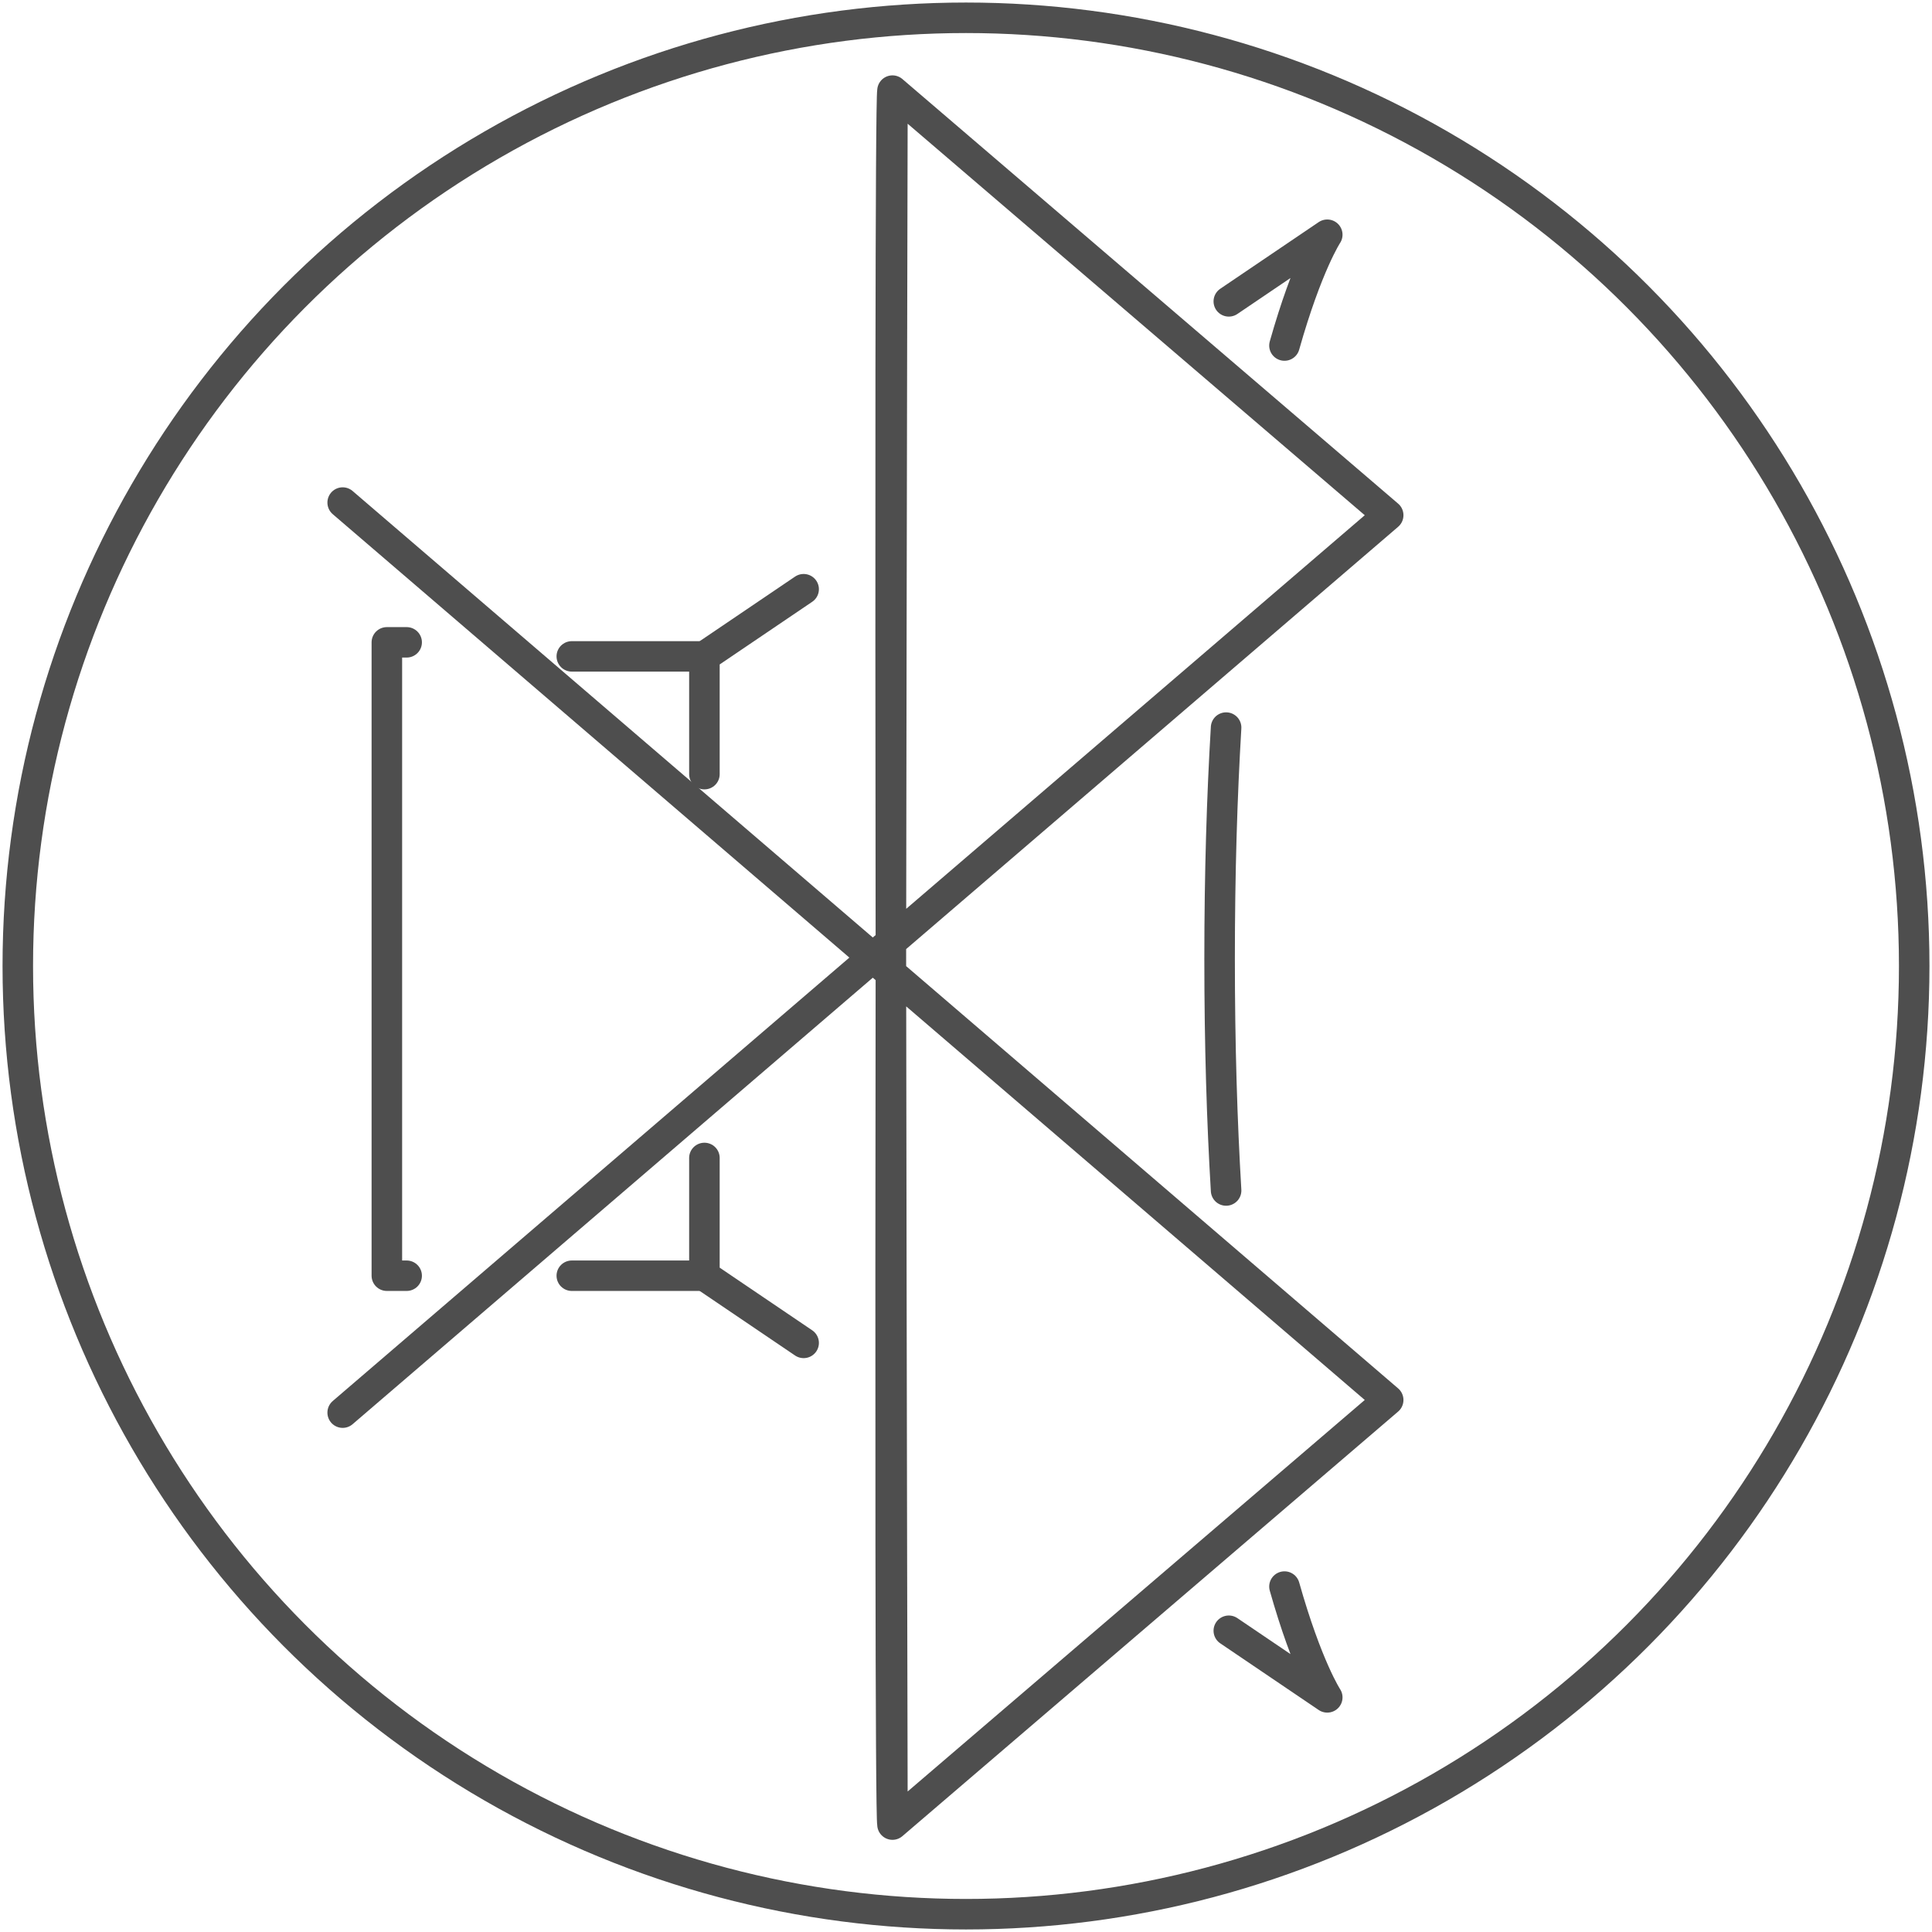
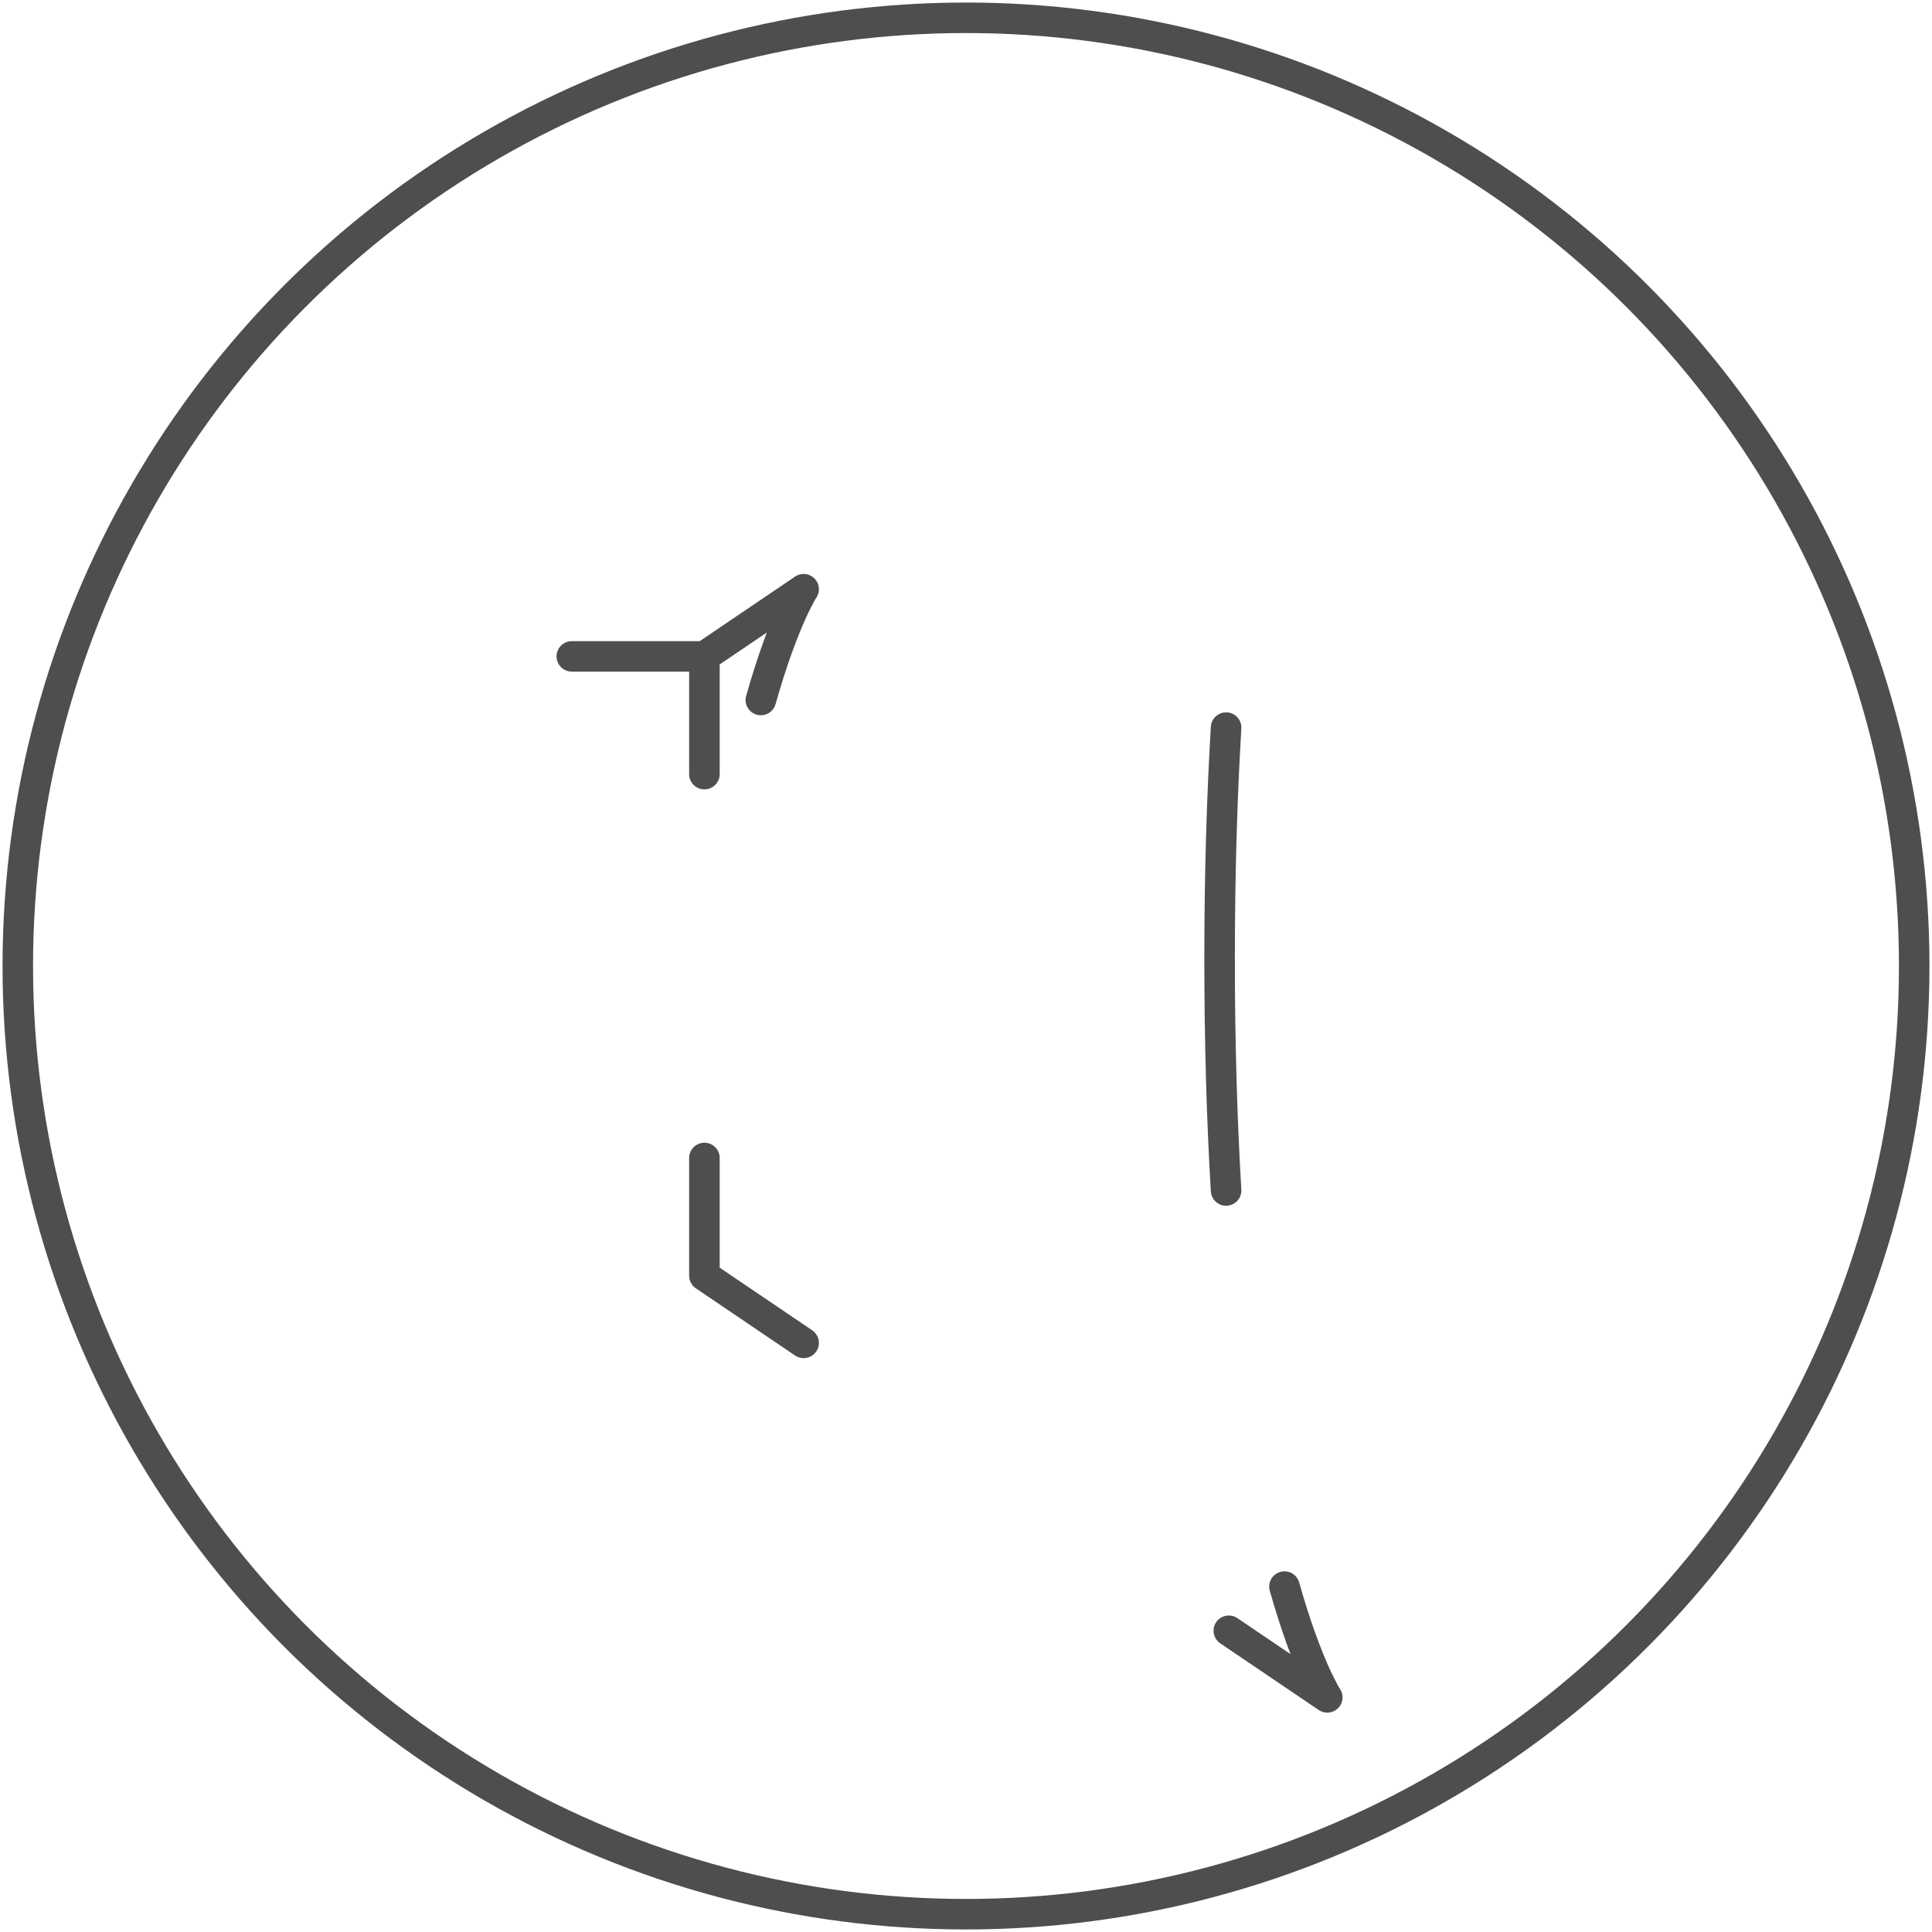
<svg xmlns="http://www.w3.org/2000/svg" xmlns:ns1="http://www.inkscape.org/namespaces/inkscape" xmlns:ns2="http://sodipodi.sourceforge.net/DTD/sodipodi-0.dtd" width="95" height="95" viewBox="0 0 95 95" id="svg2" version="1.1" ns1:version="0.91 r13725" ns2:docname="glosnikbt.svg" ns1:export-filename="C:\Users\satysfakcja\Desktop\layer1-4.png" ns1:export-xdpi="90" ns1:export-ydpi="90">
  <defs id="defs4" />
  <ns2:namedview id="base" pagecolor="#ffffff" bordercolor="#666666" borderopacity="1.0" ns1:pageopacity="0.0" ns1:pageshadow="2" ns1:zoom="2.8284271" ns1:cx="-98.960312" ns1:cy="42.976074" ns1:document-units="px" ns1:current-layer="layer1" showgrid="false" units="px" fit-margin-top="0" fit-margin-left="0" fit-margin-right="0" fit-margin-bottom="0" ns1:window-width="1920" ns1:window-height="1017" ns1:window-x="1912" ns1:window-y="-8" ns1:window-maximized="1" showguides="true" ns1:guide-bbox="true" />
  <g ns1:label="Layer 1" ns1:groupmode="layer" id="layer1" transform="translate(-669.643,-776.291)">
    <g id="g4464" transform="matrix(1.239,0,0,1.242,1904.456,322.836)" />
    <g id="g4464-7" transform="matrix(1.239,0,0,1.242,1770.885,387.836)" />
    <g id="layer1-4" ns1:label="Layer 1" transform="matrix(0.911,0,0,0.912,58.877,71.905)" />
    <g id="g4538">
      <circle r="46.625" cy="823.791" cx="717.143" id="path4471" style="fill:none;fill-opacity:1;stroke:#4e4e4e;stroke-width:1.5;stroke-linecap:round;stroke-linejoin:round;stroke-miterlimit:4;stroke-dasharray:none;stroke-opacity:1" />
      <g transform="matrix(1.359,0,0,1.355,-257.416,-292.1)" id="g4485">
        <path ns2:nodetypes="cc" ns1:connector-curvature="0" id="path4481" d="m 702.852,812.3 4.798,0" style="fill:none;fill-opacity:1;stroke:#4e4e4e;stroke-width:1.105;stroke-linecap:round;stroke-linejoin:round;stroke-miterlimit:4;stroke-dasharray:none;stroke-opacity:1" />
-         <path ns2:nodetypes="cccccc" ns1:connector-curvature="0" id="path4483" d="m 707.65,816.574 0,-4.274 3.59,-2.438 m 15.384,-10.445 3.562,-2.419 c 0,0 -0.724,1.099 -1.548,4.022" style="fill:none;fill-opacity:1;stroke:#4e4e4e;stroke-width:1.105;stroke-linecap:round;stroke-linejoin:round;stroke-miterlimit:4;stroke-dasharray:none;stroke-opacity:1" />
+         <path ns2:nodetypes="cccccc" ns1:connector-curvature="0" id="path4483" d="m 707.65,816.574 0,-4.274 3.59,-2.438 c 0,0 -0.724,1.099 -1.548,4.022" style="fill:none;fill-opacity:1;stroke:#4e4e4e;stroke-width:1.105;stroke-linecap:round;stroke-linejoin:round;stroke-miterlimit:4;stroke-dasharray:none;stroke-opacity:1" />
      </g>
      <g style="stroke:#4e4e4e;stroke-opacity:1" id="g4500" ns1:label="Layer 1" transform="matrix(0.911,0,0,-0.912,58.877,1575.67)">
-         <path ns2:nodetypes="cccccccc" ns1:connector-curvature="0" id="path4502" d="m 718.606,871.614 c -0.225,-0.831 0,-93.476 0,-93.476 l 26.758,22.892 -56.434,48.385 m 0,-49.066 56.434,48.385 -26.758,22.892 c 0,0 -0.225,-92.645 0,-93.476" style="opacity:1;fill:none;fill-opacity:1;stroke:#4e4e4e;stroke-width:1.646;stroke-linecap:round;stroke-linejoin:round;stroke-miterlimit:4;stroke-dasharray:none;stroke-opacity:1" />
-       </g>
+         </g>
      <g style="stroke:#4e4e4e;stroke-opacity:1" id="g4504" transform="matrix(1.359,0,0,-1.355,-257.416,1939.687)">
-         <path style="fill:none;fill-opacity:1;stroke:#4e4e4e;stroke-width:1.105;stroke-linecap:round;stroke-linejoin:round;stroke-miterlimit:4;stroke-dasharray:none;stroke-opacity:1" d="m 696.876,812.3 -0.716,0 0,22.985 0.716,0" id="path4506" ns1:connector-curvature="0" ns2:nodetypes="cccc" />
-       </g>
+         </g>
      <g style="stroke:#4e4e4e;stroke-opacity:1" id="g4530" transform="matrix(1.359,0,0,-1.355,-257.416,1939.687)">
-         <path style="fill:none;fill-opacity:1;stroke:#4e4e4e;stroke-width:1.105;stroke-linecap:round;stroke-linejoin:round;stroke-miterlimit:4;stroke-dasharray:none;stroke-opacity:1" d="m 702.852,812.3 4.798,0" id="path4532" ns1:connector-curvature="0" ns2:nodetypes="cc" />
        <path style="fill:none;fill-opacity:1;stroke:#4e4e4e;stroke-width:1.105;stroke-linecap:round;stroke-linejoin:round;stroke-miterlimit:4;stroke-dasharray:none;stroke-opacity:1" d="m 707.65,816.574 0,-4.274 3.59,-2.438 m 15.384,-10.445 3.562,-2.419 c 0,0 -0.724,1.099 -1.548,4.022 m -2.112,14.372 c -0.148,2.485 -0.235,5.275 -0.235,8.4 -2.2e-4,3.125 0.087,5.915 0.235,8.4" id="path4534" ns1:connector-curvature="0" ns2:nodetypes="ccccccccc" />
      </g>
    </g>
  </g>
</svg>